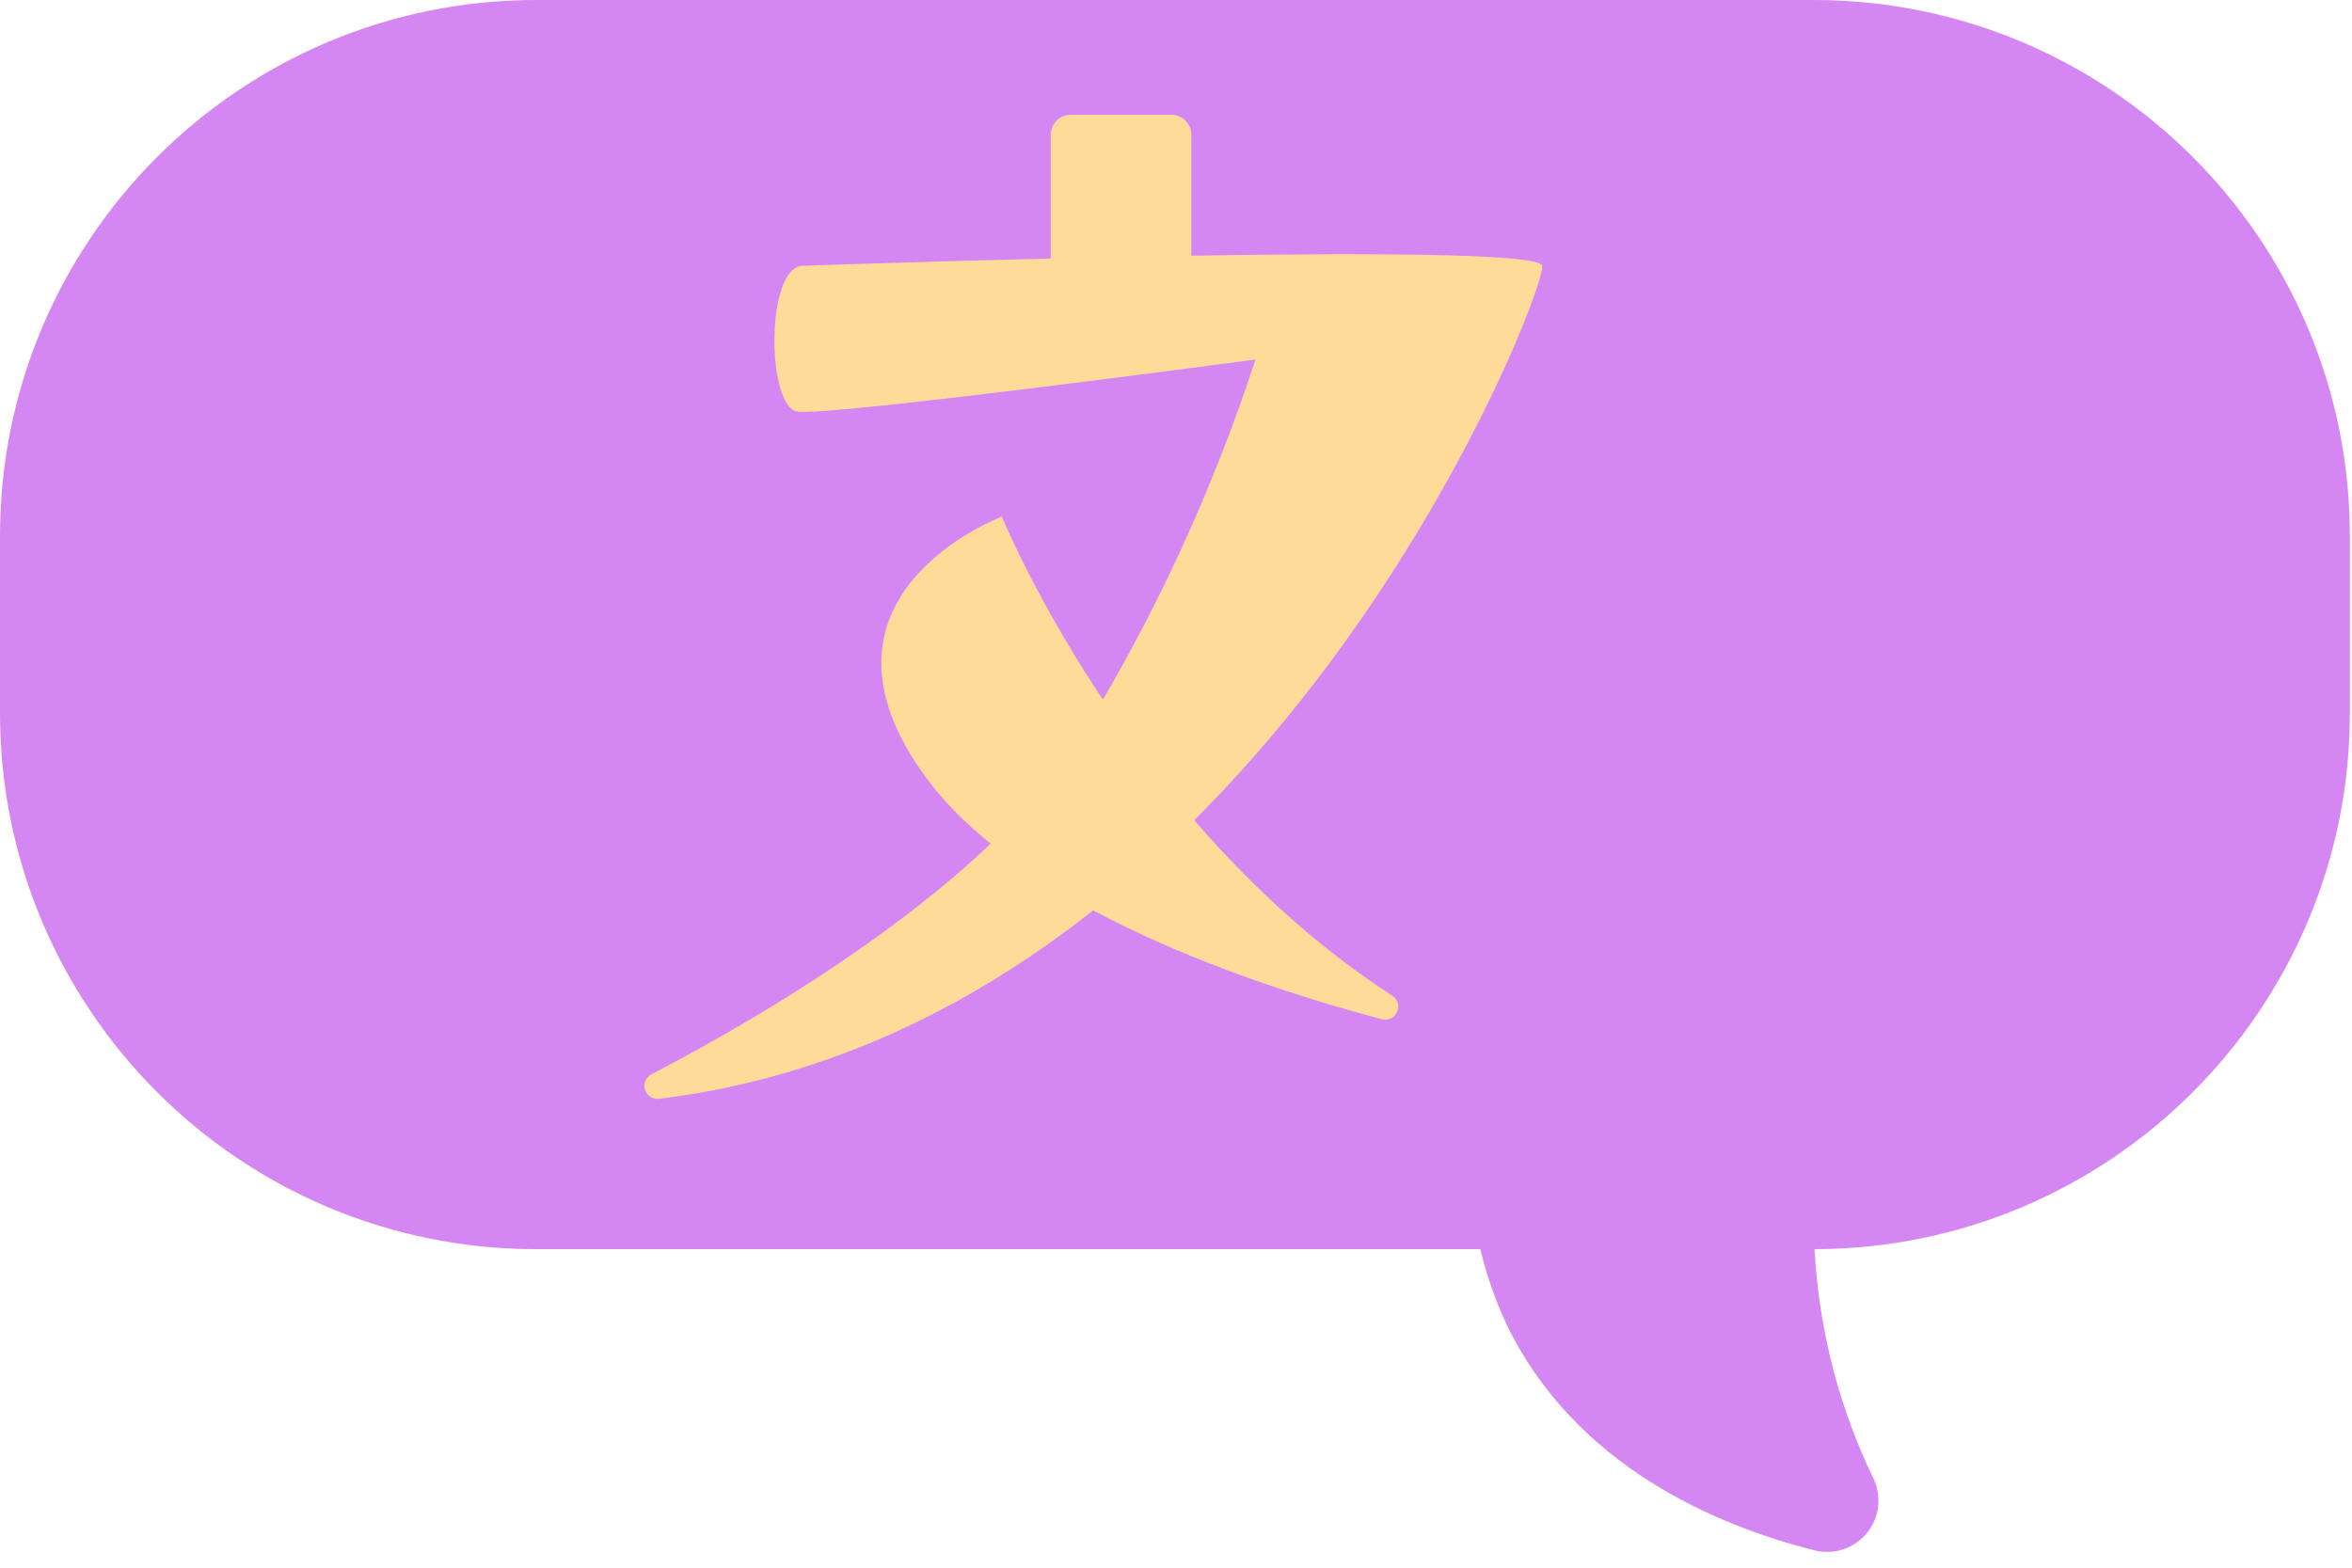
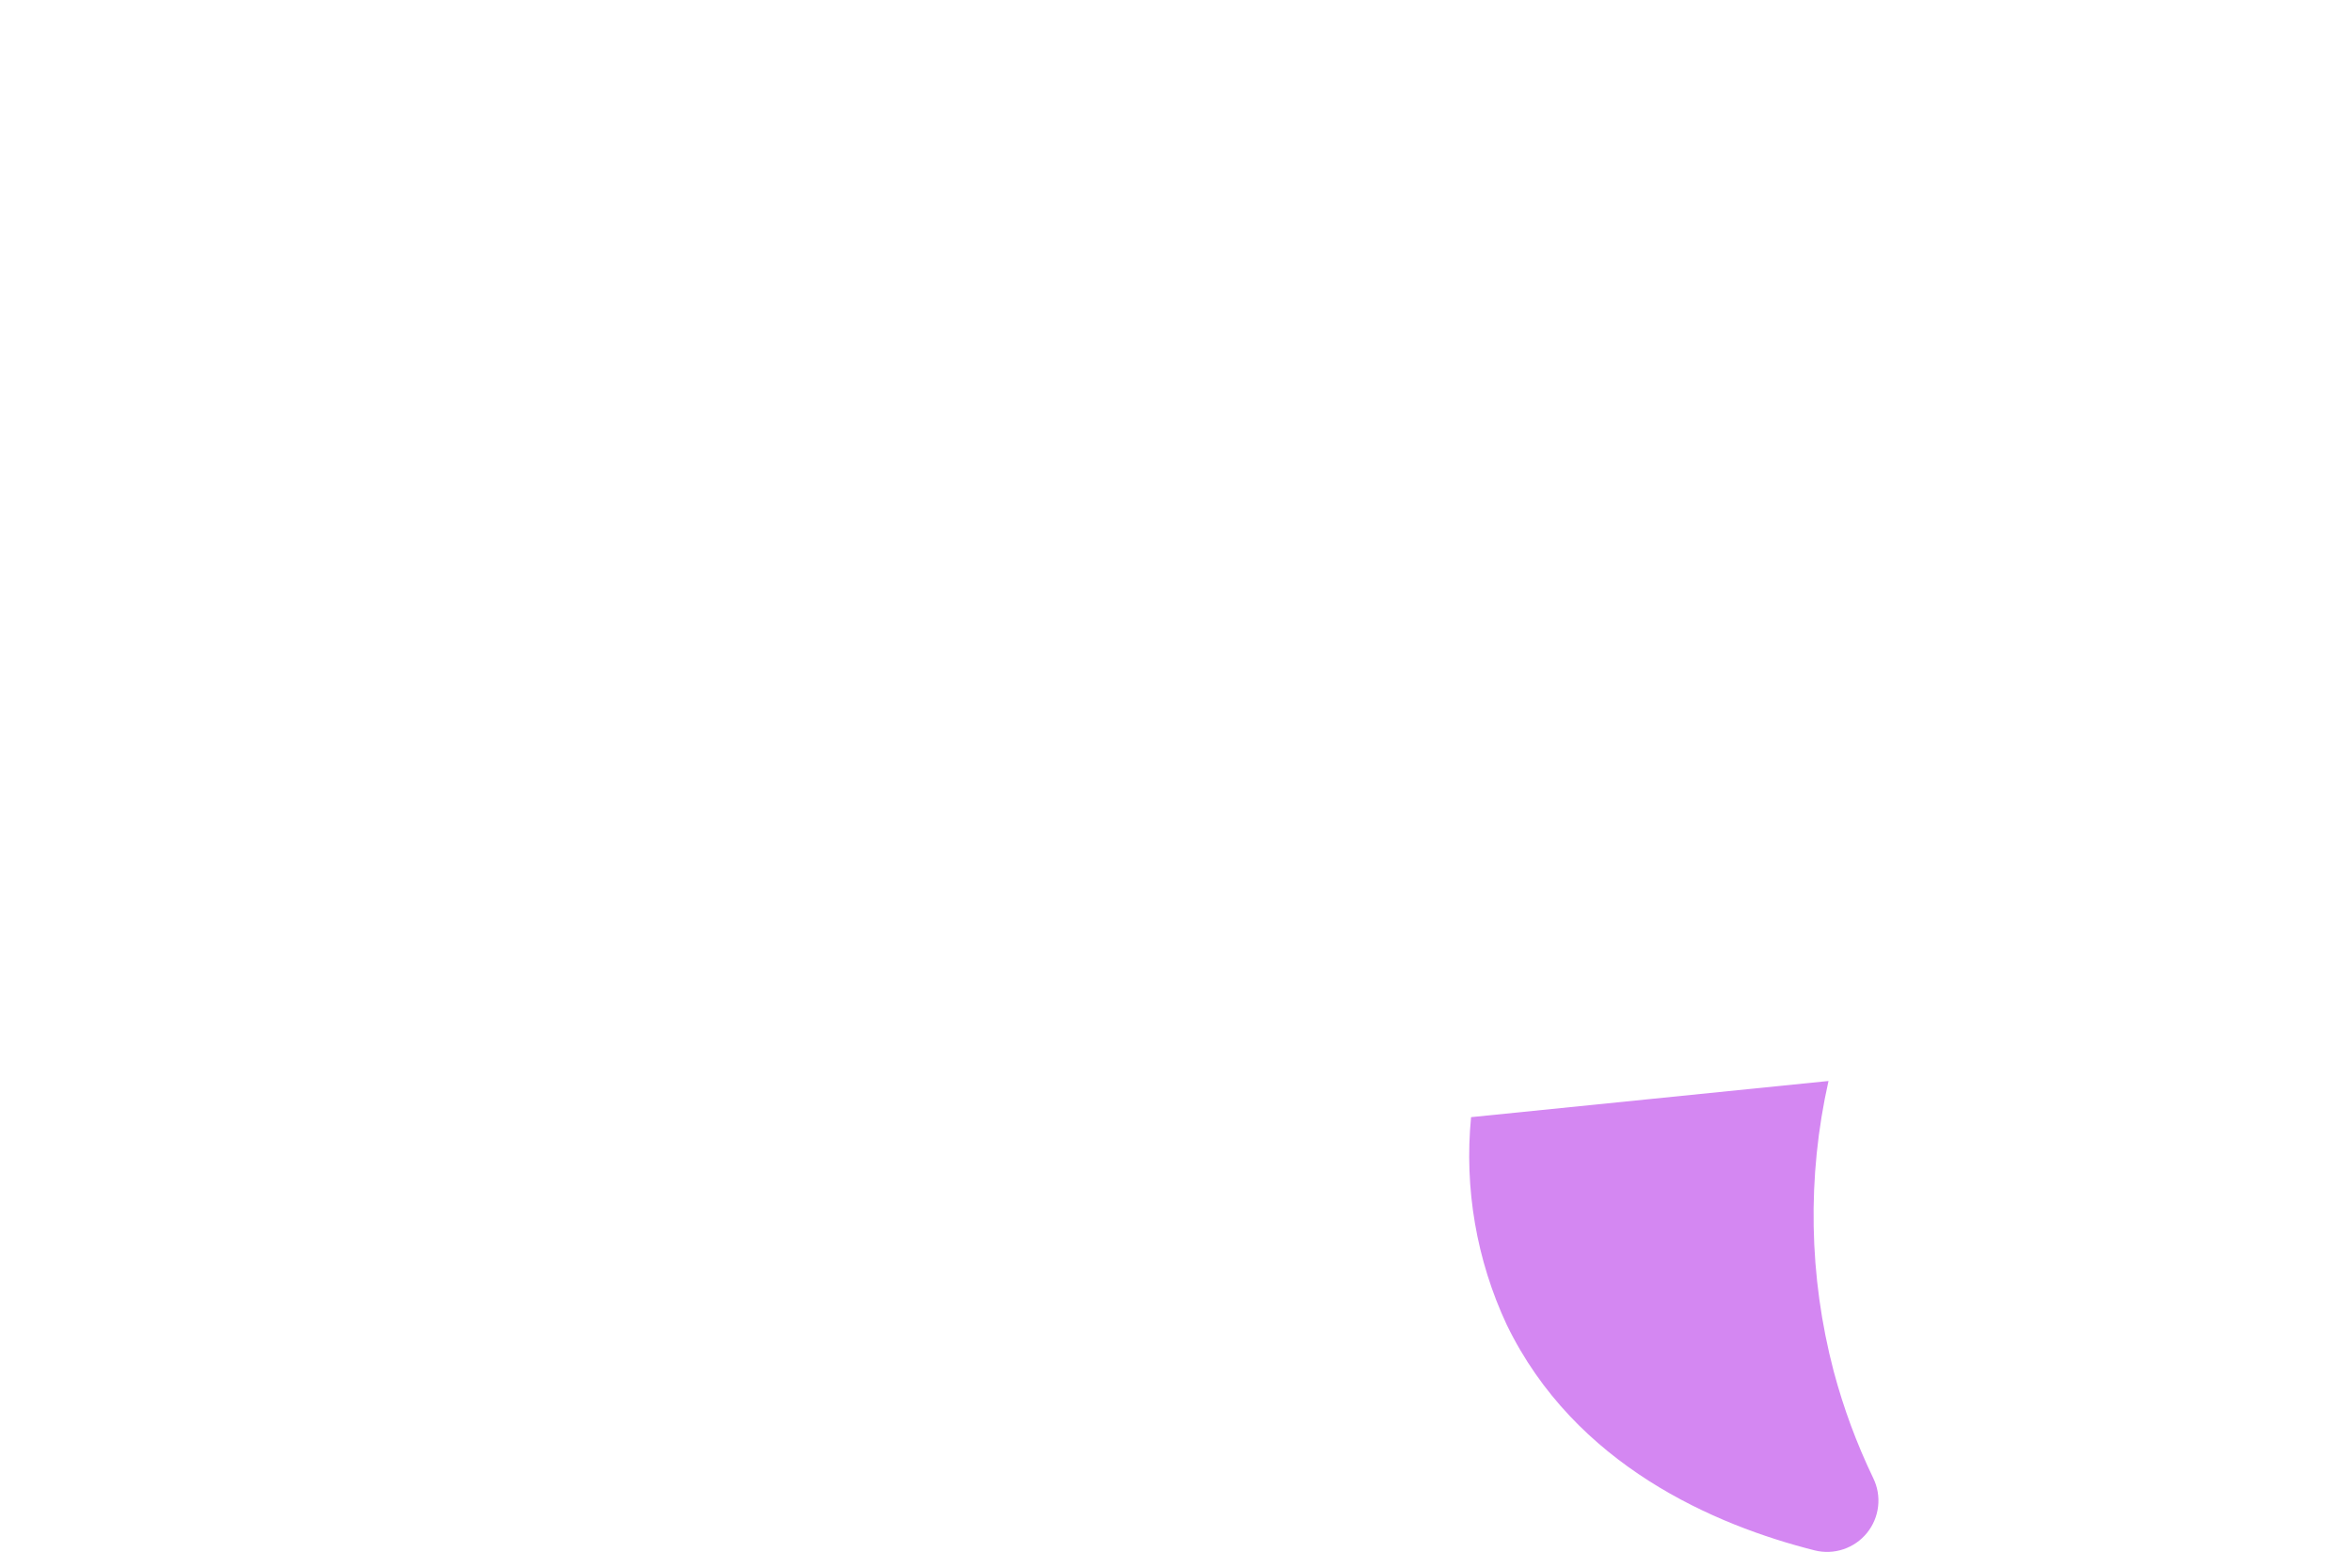
<svg xmlns="http://www.w3.org/2000/svg" width="132" height="88" viewBox="0 0 132 88" fill="none">
-   <path d="M101.78 0H30.1C13.476 0 0 13.476 0 30.1V40.02C0 56.644 13.476 70.12 30.1 70.12H101.78C118.404 70.12 131.88 56.644 131.88 40.02V30.1C131.88 13.476 118.404 0 101.78 0Z" fill="#D487F2" />
  <path d="M82.56 62.71C82.172 66.702 82.863 70.726 84.56 74.36C88.39 82.26 96.25 85.62 101.85 87.03C102.382 87.162 102.941 87.139 103.46 86.964C103.98 86.79 104.438 86.471 104.783 86.044C105.127 85.618 105.343 85.102 105.404 84.558C105.466 84.013 105.371 83.462 105.13 82.97C104.203 81.044 103.46 79.035 102.91 76.97C101.512 71.641 101.412 66.055 102.62 60.68L82.56 62.71Z" fill="#D487F2" />
-   <path d="M45.04 14.92C45.04 14.92 86.26 13.46 86.55 14.92C86.84 16.38 70.77 57.6 36.96 61.68C36.793 61.695 36.625 61.651 36.486 61.557C36.347 61.462 36.245 61.323 36.197 61.162C36.148 61.001 36.157 60.828 36.222 60.673C36.286 60.518 36.402 60.389 36.55 60.31C42.7 57.11 55.67 49.63 60.82 41.08C64.838 34.513 68.073 27.499 70.46 20.18C70.46 20.18 46.46 23.4 44.74 23.1C43.02 22.8 42.96 15 45.04 14.92Z" fill="#FFDB99" />
-   <path d="M56.23 29C56.23 29 63.23 46.21 78.12 55.88C78.272 55.971 78.385 56.113 78.44 56.281C78.495 56.45 78.486 56.632 78.417 56.794C78.347 56.957 78.221 57.088 78.061 57.165C77.902 57.241 77.72 57.257 77.55 57.21C70.38 55.32 57.47 51 52.04 43.74C44.38 33.43 56.23 29 56.23 29Z" fill="#FFDB99" />
-   <path d="M65.73 6.44H60.1C59.476 6.44 58.97 6.946 58.97 7.57V15.73C58.97 16.354 59.476 16.86 60.1 16.86H65.73C66.354 16.86 66.86 16.354 66.86 15.73V7.57C66.86 6.946 66.354 6.44 65.73 6.44Z" fill="#FFDB99" />
</svg>